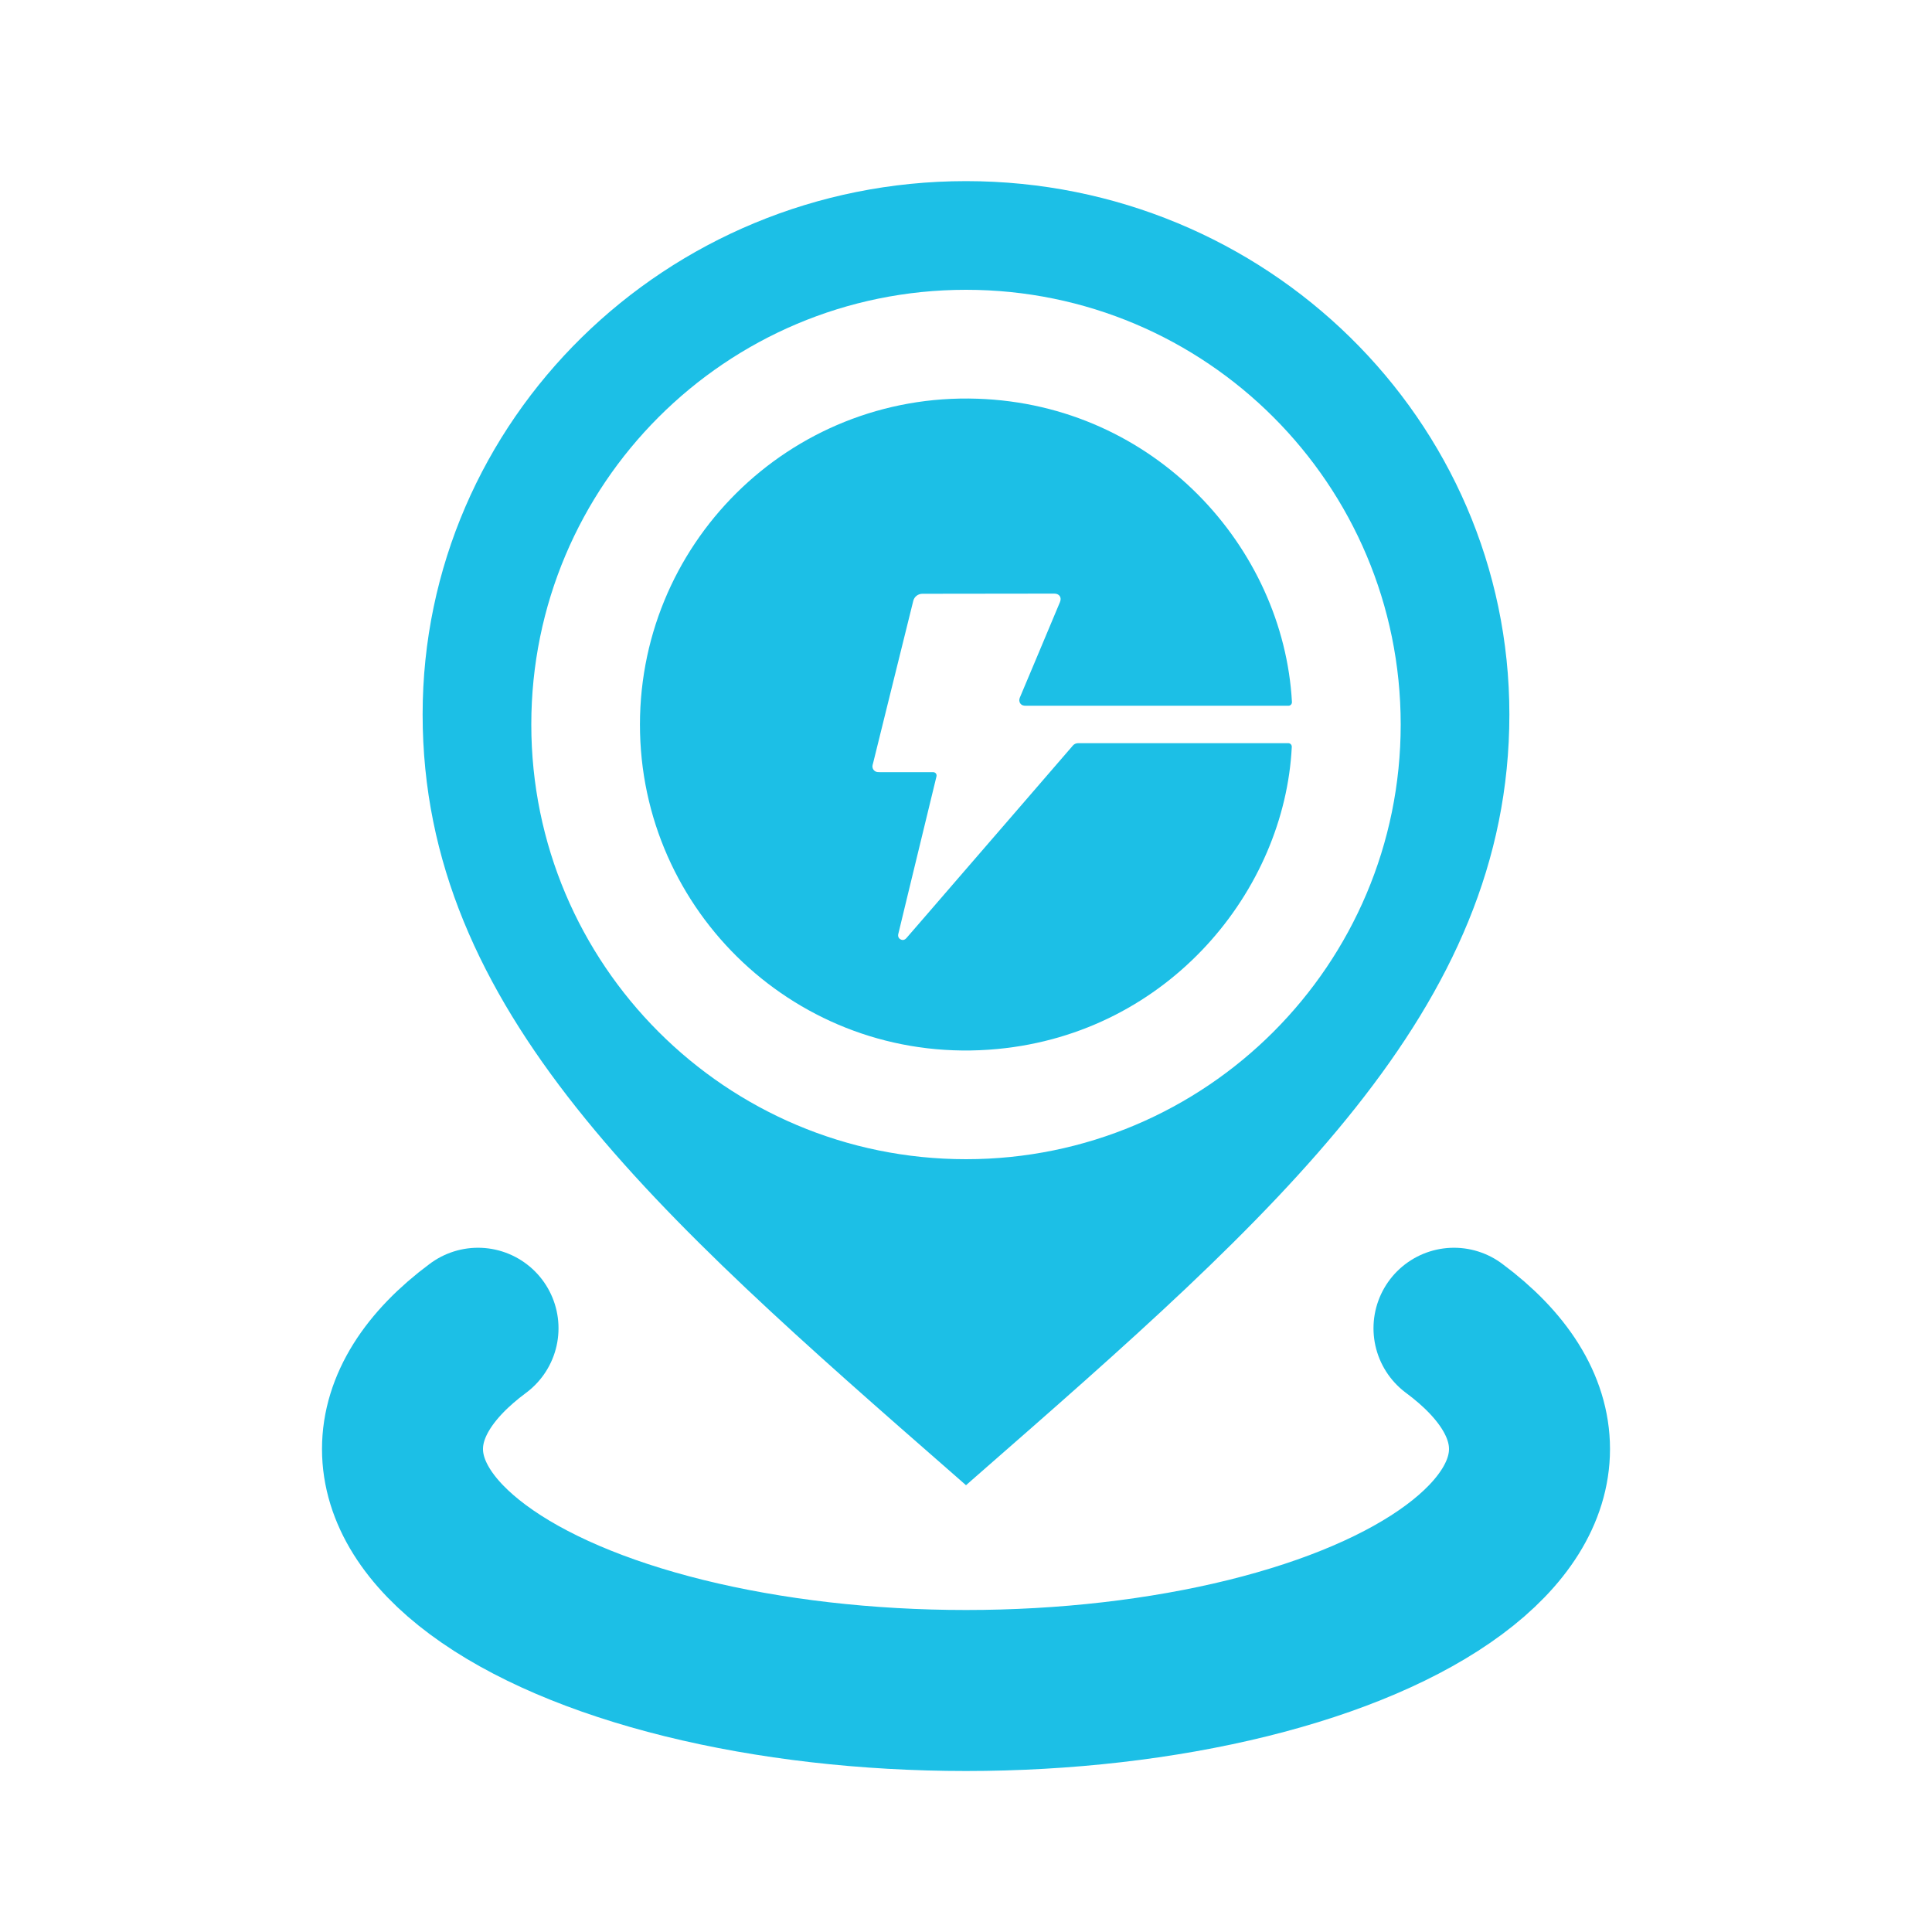
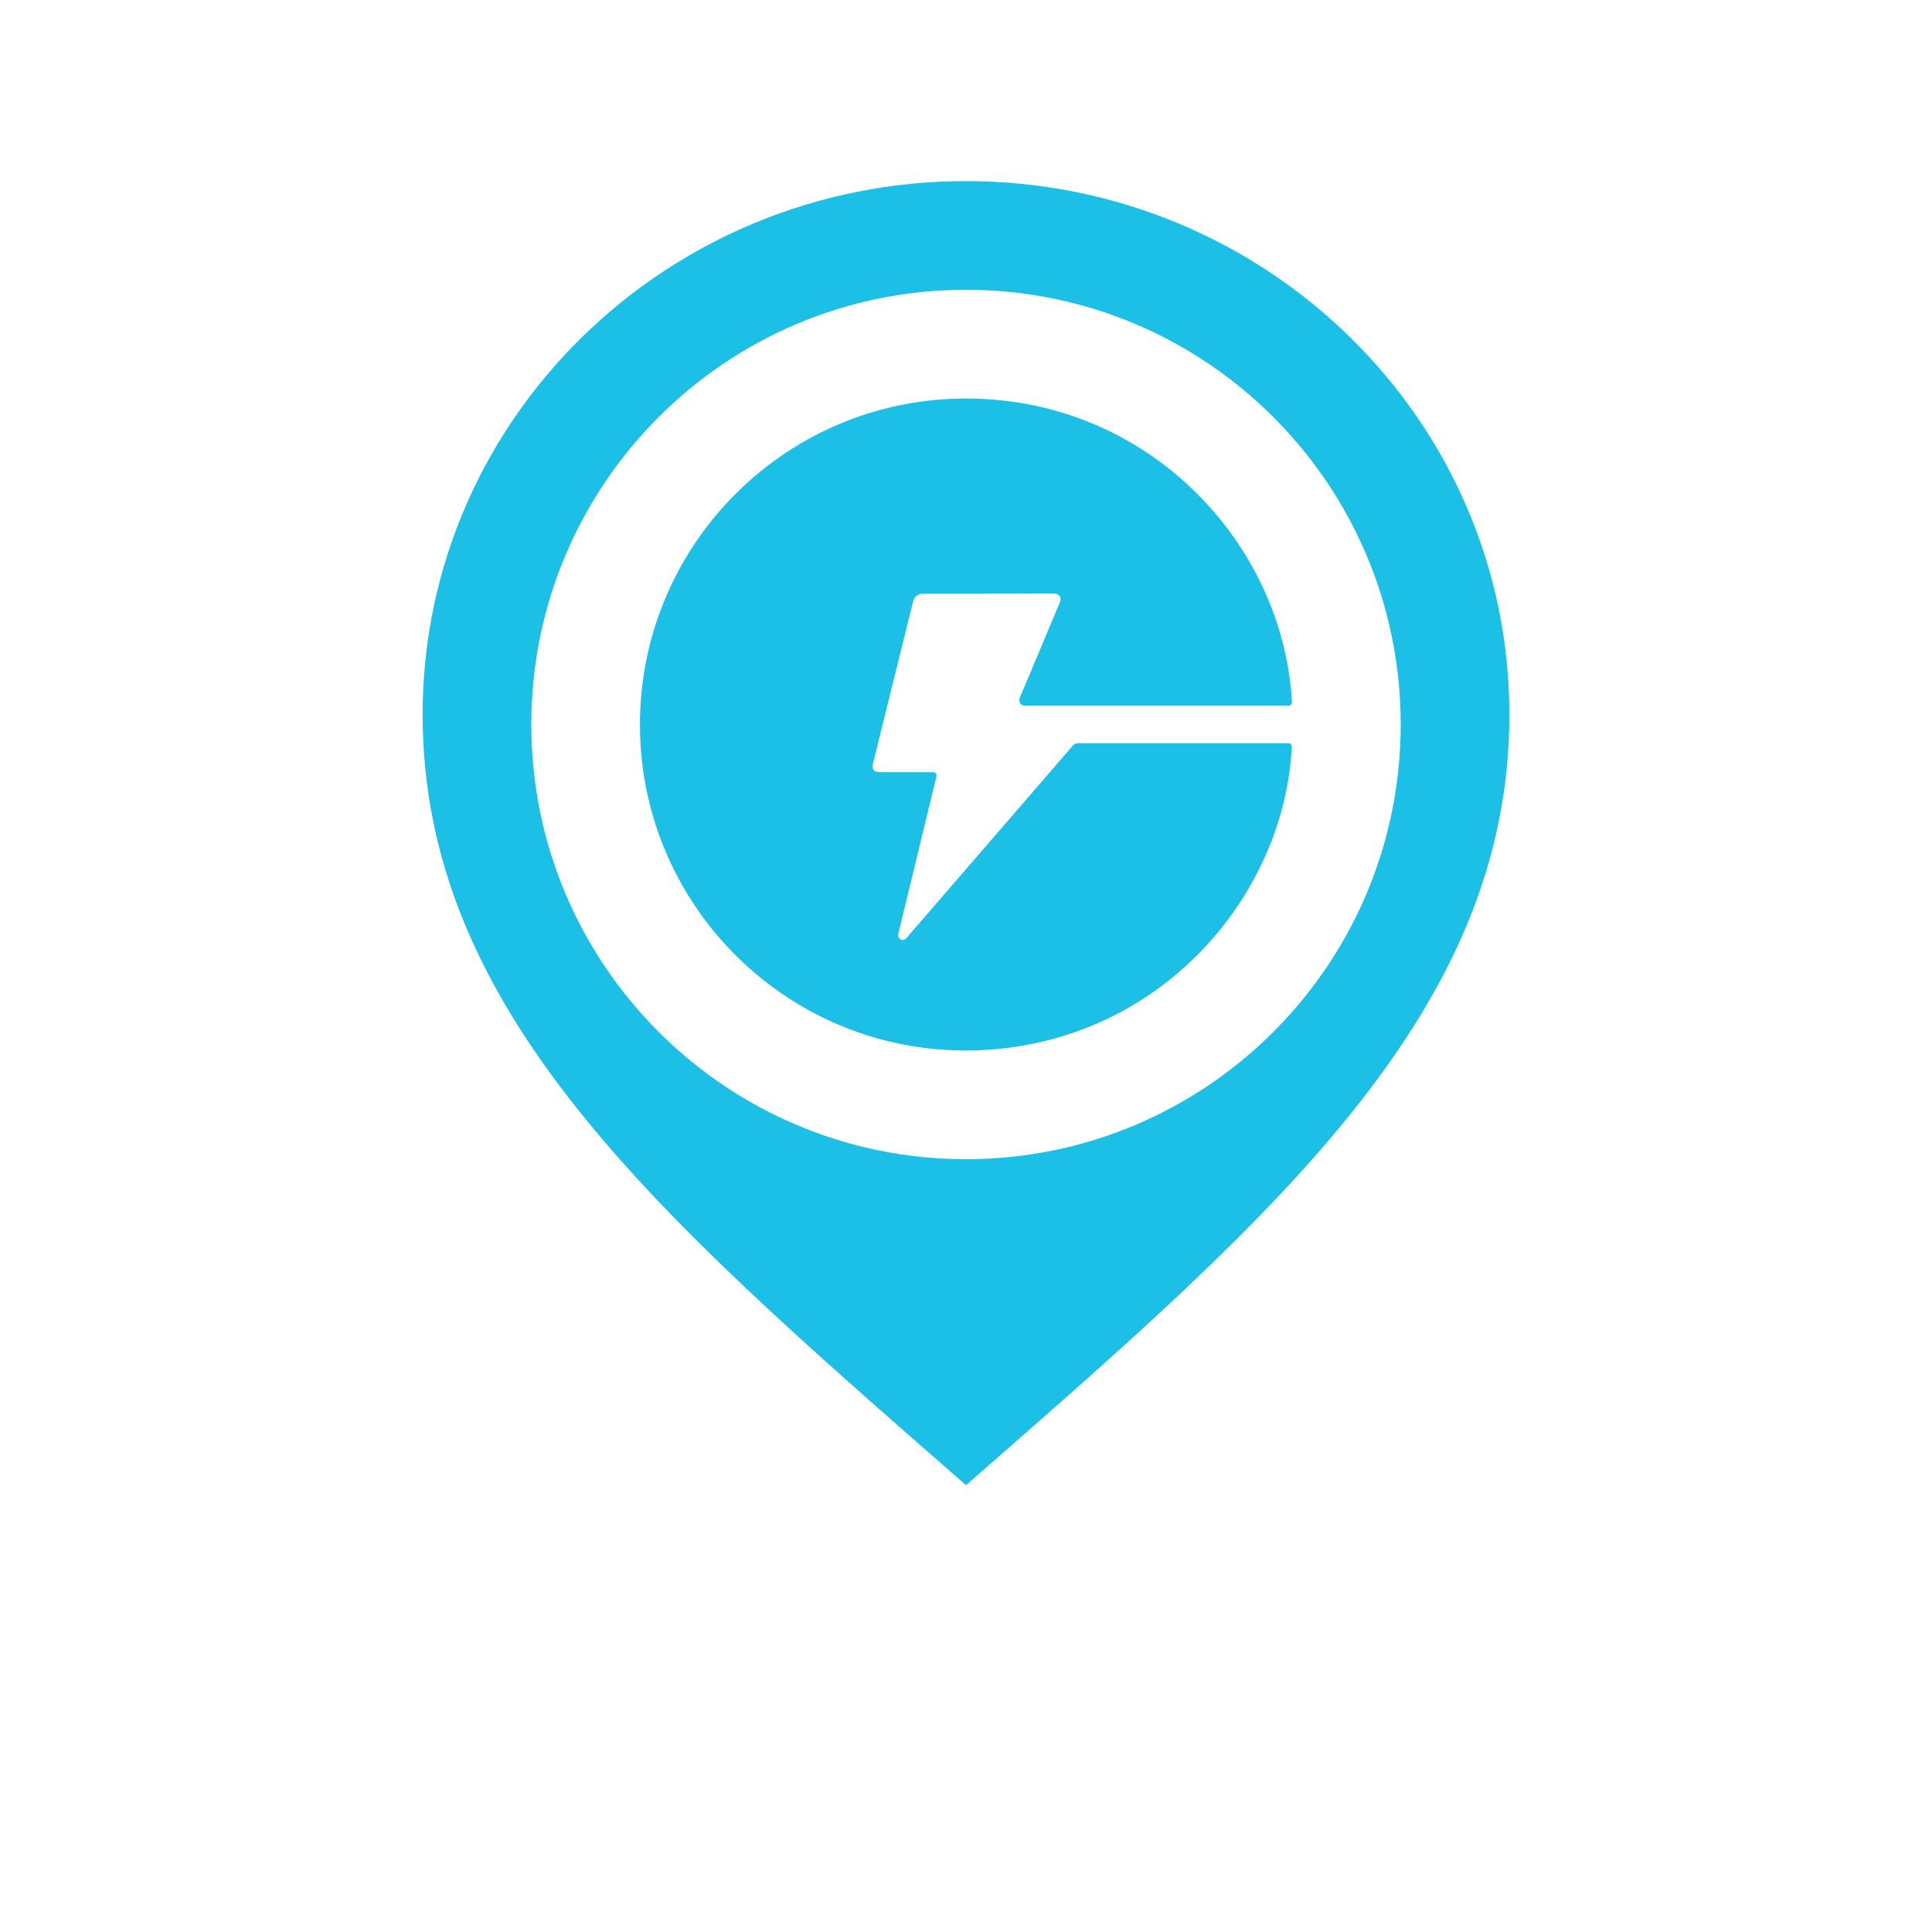
<svg xmlns="http://www.w3.org/2000/svg" width="24" height="24" viewBox="0 0 24 24" fill="none">
-   <path d="M18.062 16.5C18.677 16.956 19 17.473 19 18C19 18.527 18.677 19.044 18.062 19.5C17.448 19.956 16.564 20.335 15.5 20.598C14.436 20.861 13.229 21 12 21C10.771 21 9.564 20.861 8.5 20.598C7.436 20.335 6.552 19.956 5.938 19.5C5.323 19.044 5 18.527 5 18C5 17.473 5.323 16.956 5.938 16.5" stroke="#1CBFE6" stroke-width="2" stroke-linecap="round" />
  <path fill-rule="evenodd" clip-rule="evenodd" d="M5.25 8.875C5.25 5.217 8.273 2.25 12 2.25C15.727 2.25 18.75 5.217 18.75 8.875C18.75 12.55 15.861 15.075 12.124 18.341C12.083 18.378 12.041 18.414 12 18.45C11.959 18.414 11.917 18.378 11.876 18.341C8.139 15.075 5.25 12.55 5.25 8.875ZM6.6 9C6.6 11.982 9.017 14.4 12 14.4C14.983 14.4 17.4 11.982 17.4 9C17.4 6.018 14.983 3.6 12 3.6C9.017 3.6 6.6 6.018 6.6 9Z" fill="#1CBFE6" />
  <path d="M12.745 8.767C12.717 8.767 12.693 8.763 12.675 8.739C12.658 8.714 12.659 8.689 12.67 8.663C12.735 8.508 12.8 8.354 12.865 8.2C12.966 7.96 13.067 7.72 13.167 7.48C13.192 7.422 13.16 7.374 13.097 7.374C12.551 7.374 12.005 7.375 11.459 7.376C11.405 7.376 11.358 7.412 11.345 7.464C11.236 7.907 11.126 8.35 11.016 8.792C10.959 9.02 10.903 9.248 10.847 9.476C10.845 9.484 10.842 9.493 10.84 9.502C10.829 9.544 10.857 9.586 10.901 9.591C10.91 9.592 10.919 9.592 10.928 9.592C11.149 9.592 11.369 9.592 11.59 9.592C11.621 9.592 11.64 9.616 11.633 9.646C11.516 10.129 11.399 10.611 11.282 11.093C11.241 11.263 11.2 11.433 11.159 11.602C11.152 11.631 11.162 11.656 11.187 11.669C11.212 11.683 11.238 11.678 11.26 11.653C11.343 11.558 11.425 11.463 11.507 11.368C11.66 11.192 11.811 11.015 11.964 10.839C12.209 10.556 12.454 10.272 12.7 9.988C12.894 9.763 13.089 9.538 13.284 9.312C13.298 9.296 13.313 9.28 13.326 9.263C13.343 9.243 13.367 9.232 13.393 9.232C13.742 9.232 14.09 9.232 14.439 9.232H16.004C16.029 9.232 16.048 9.253 16.047 9.278C15.959 11.058 14.524 12.829 12.391 13.031C10.014 13.257 8.01 11.421 7.951 9.107C7.892 6.777 9.801 4.874 12.141 4.953C14.346 5.027 15.944 6.802 16.049 8.721C16.05 8.746 16.03 8.767 16.006 8.767L12.745 8.767Z" fill="#1CBFE6" />
</svg>